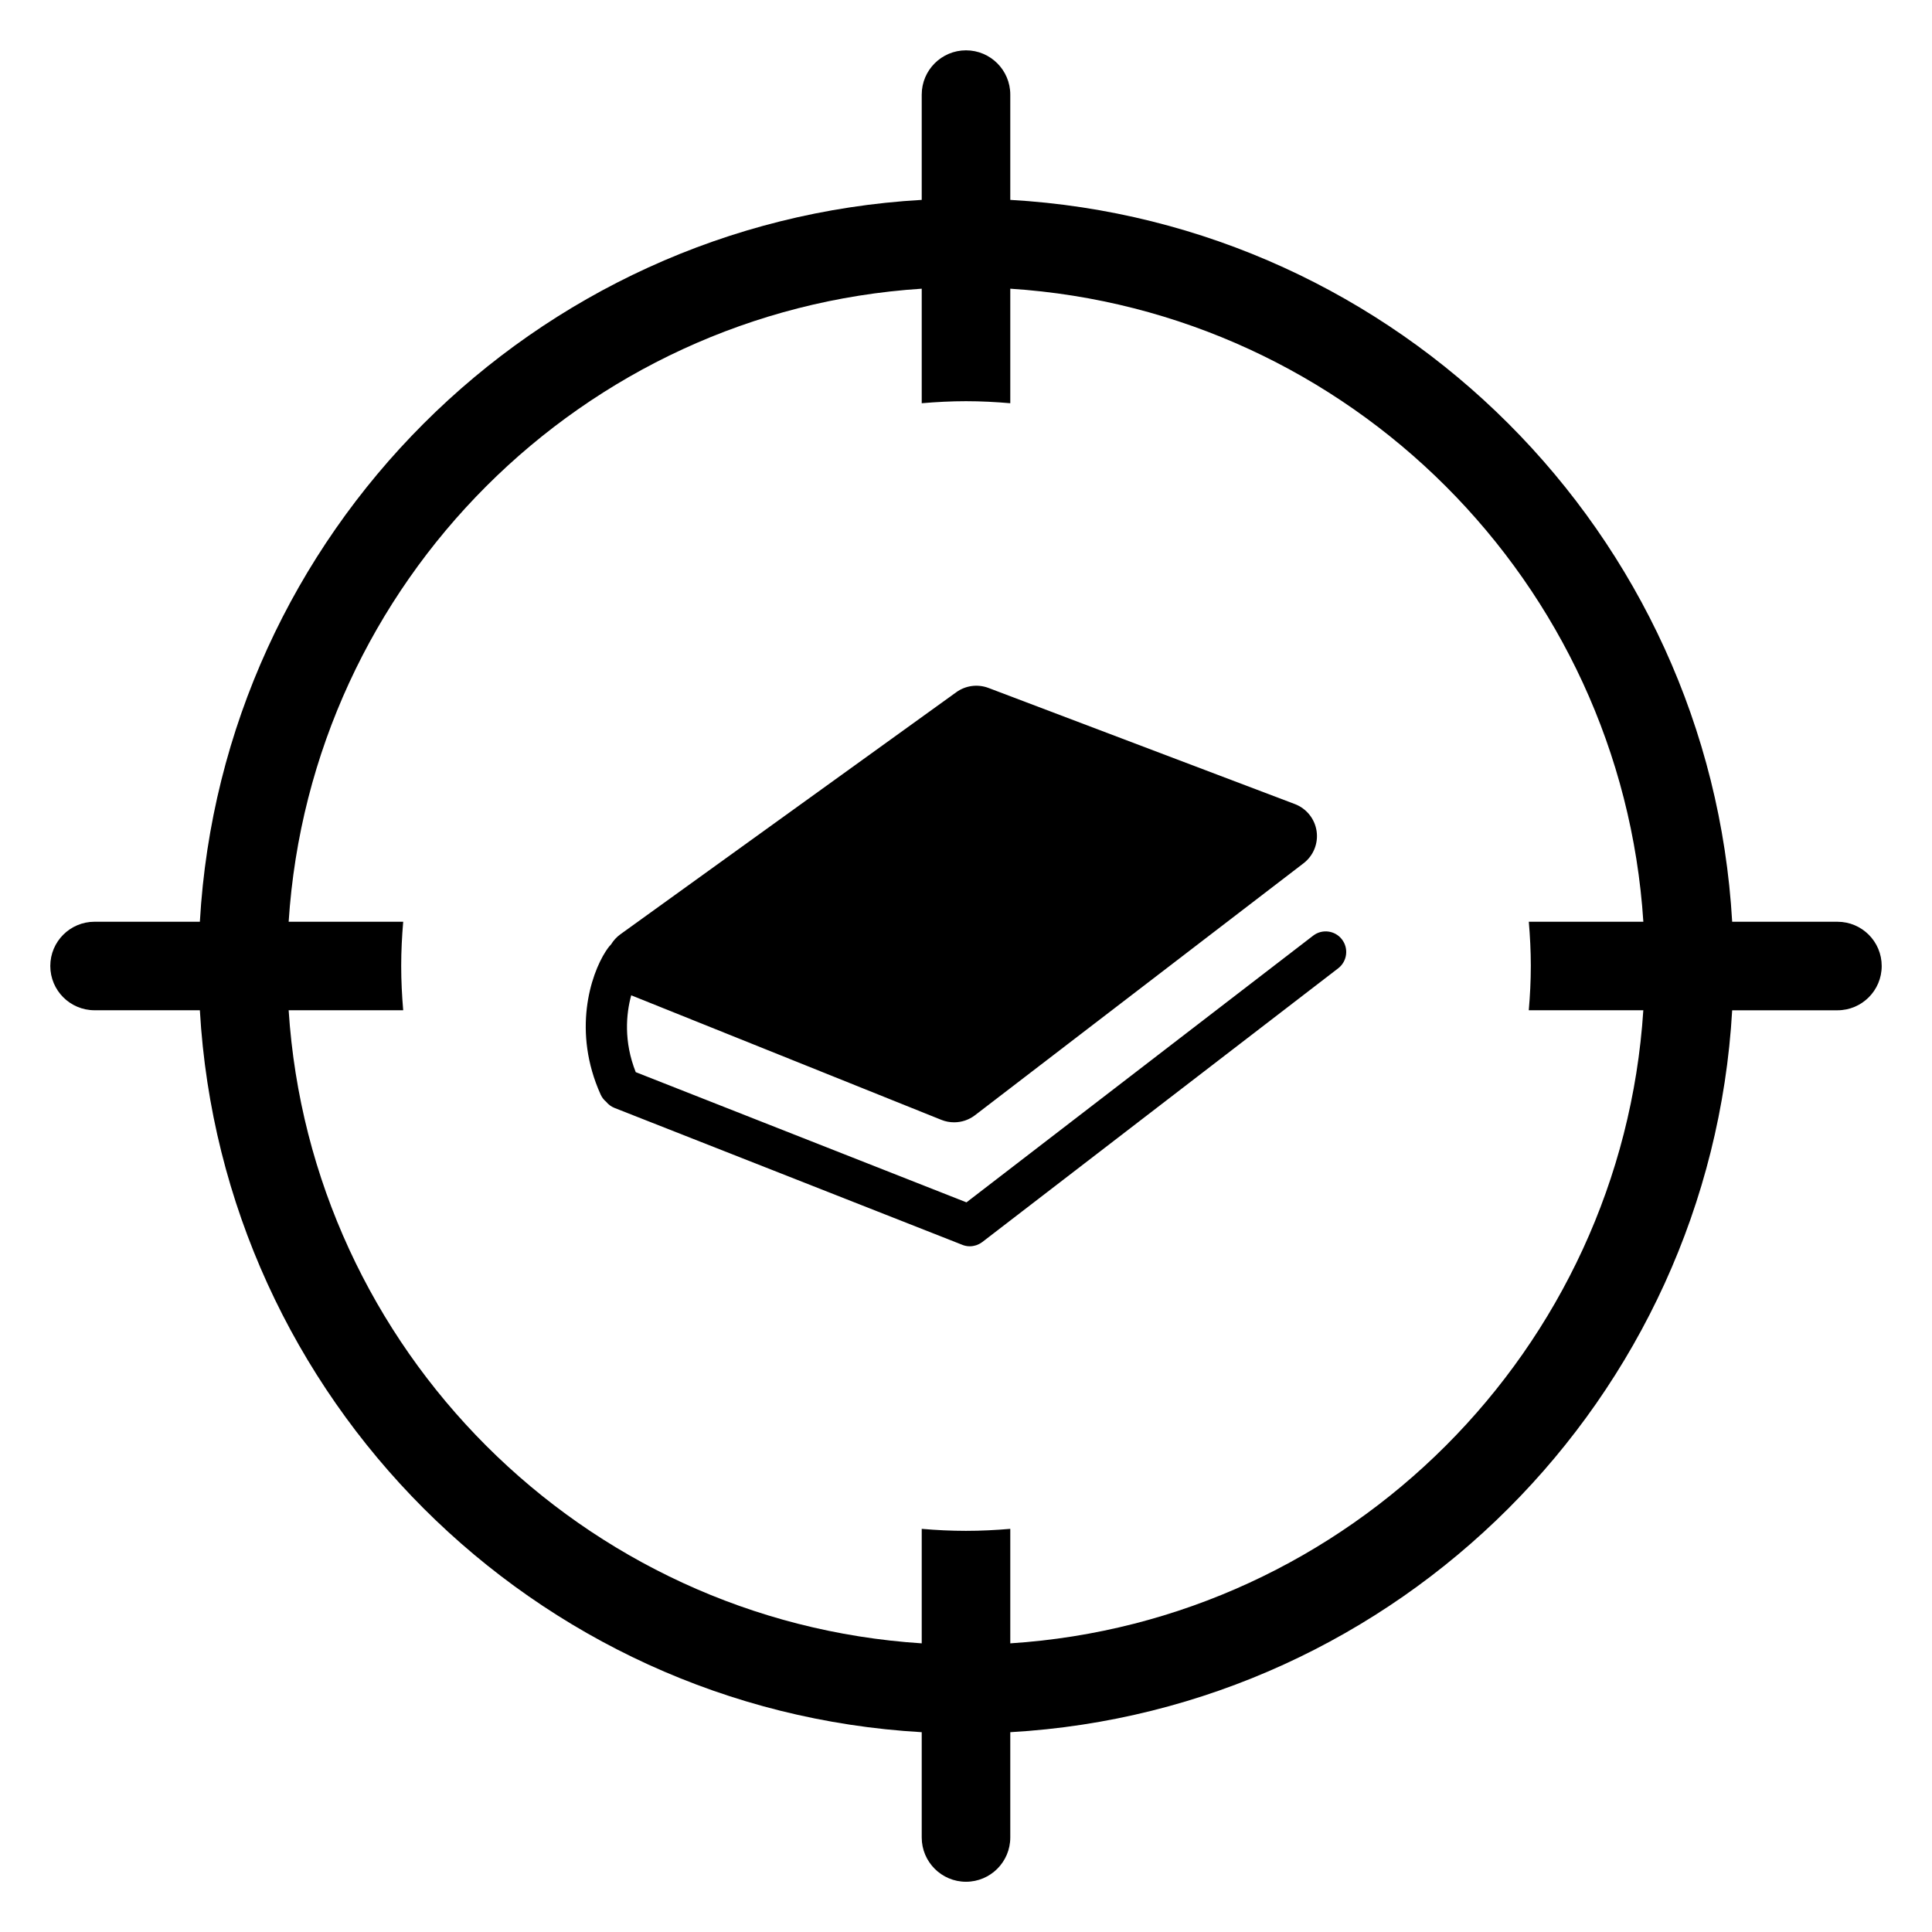
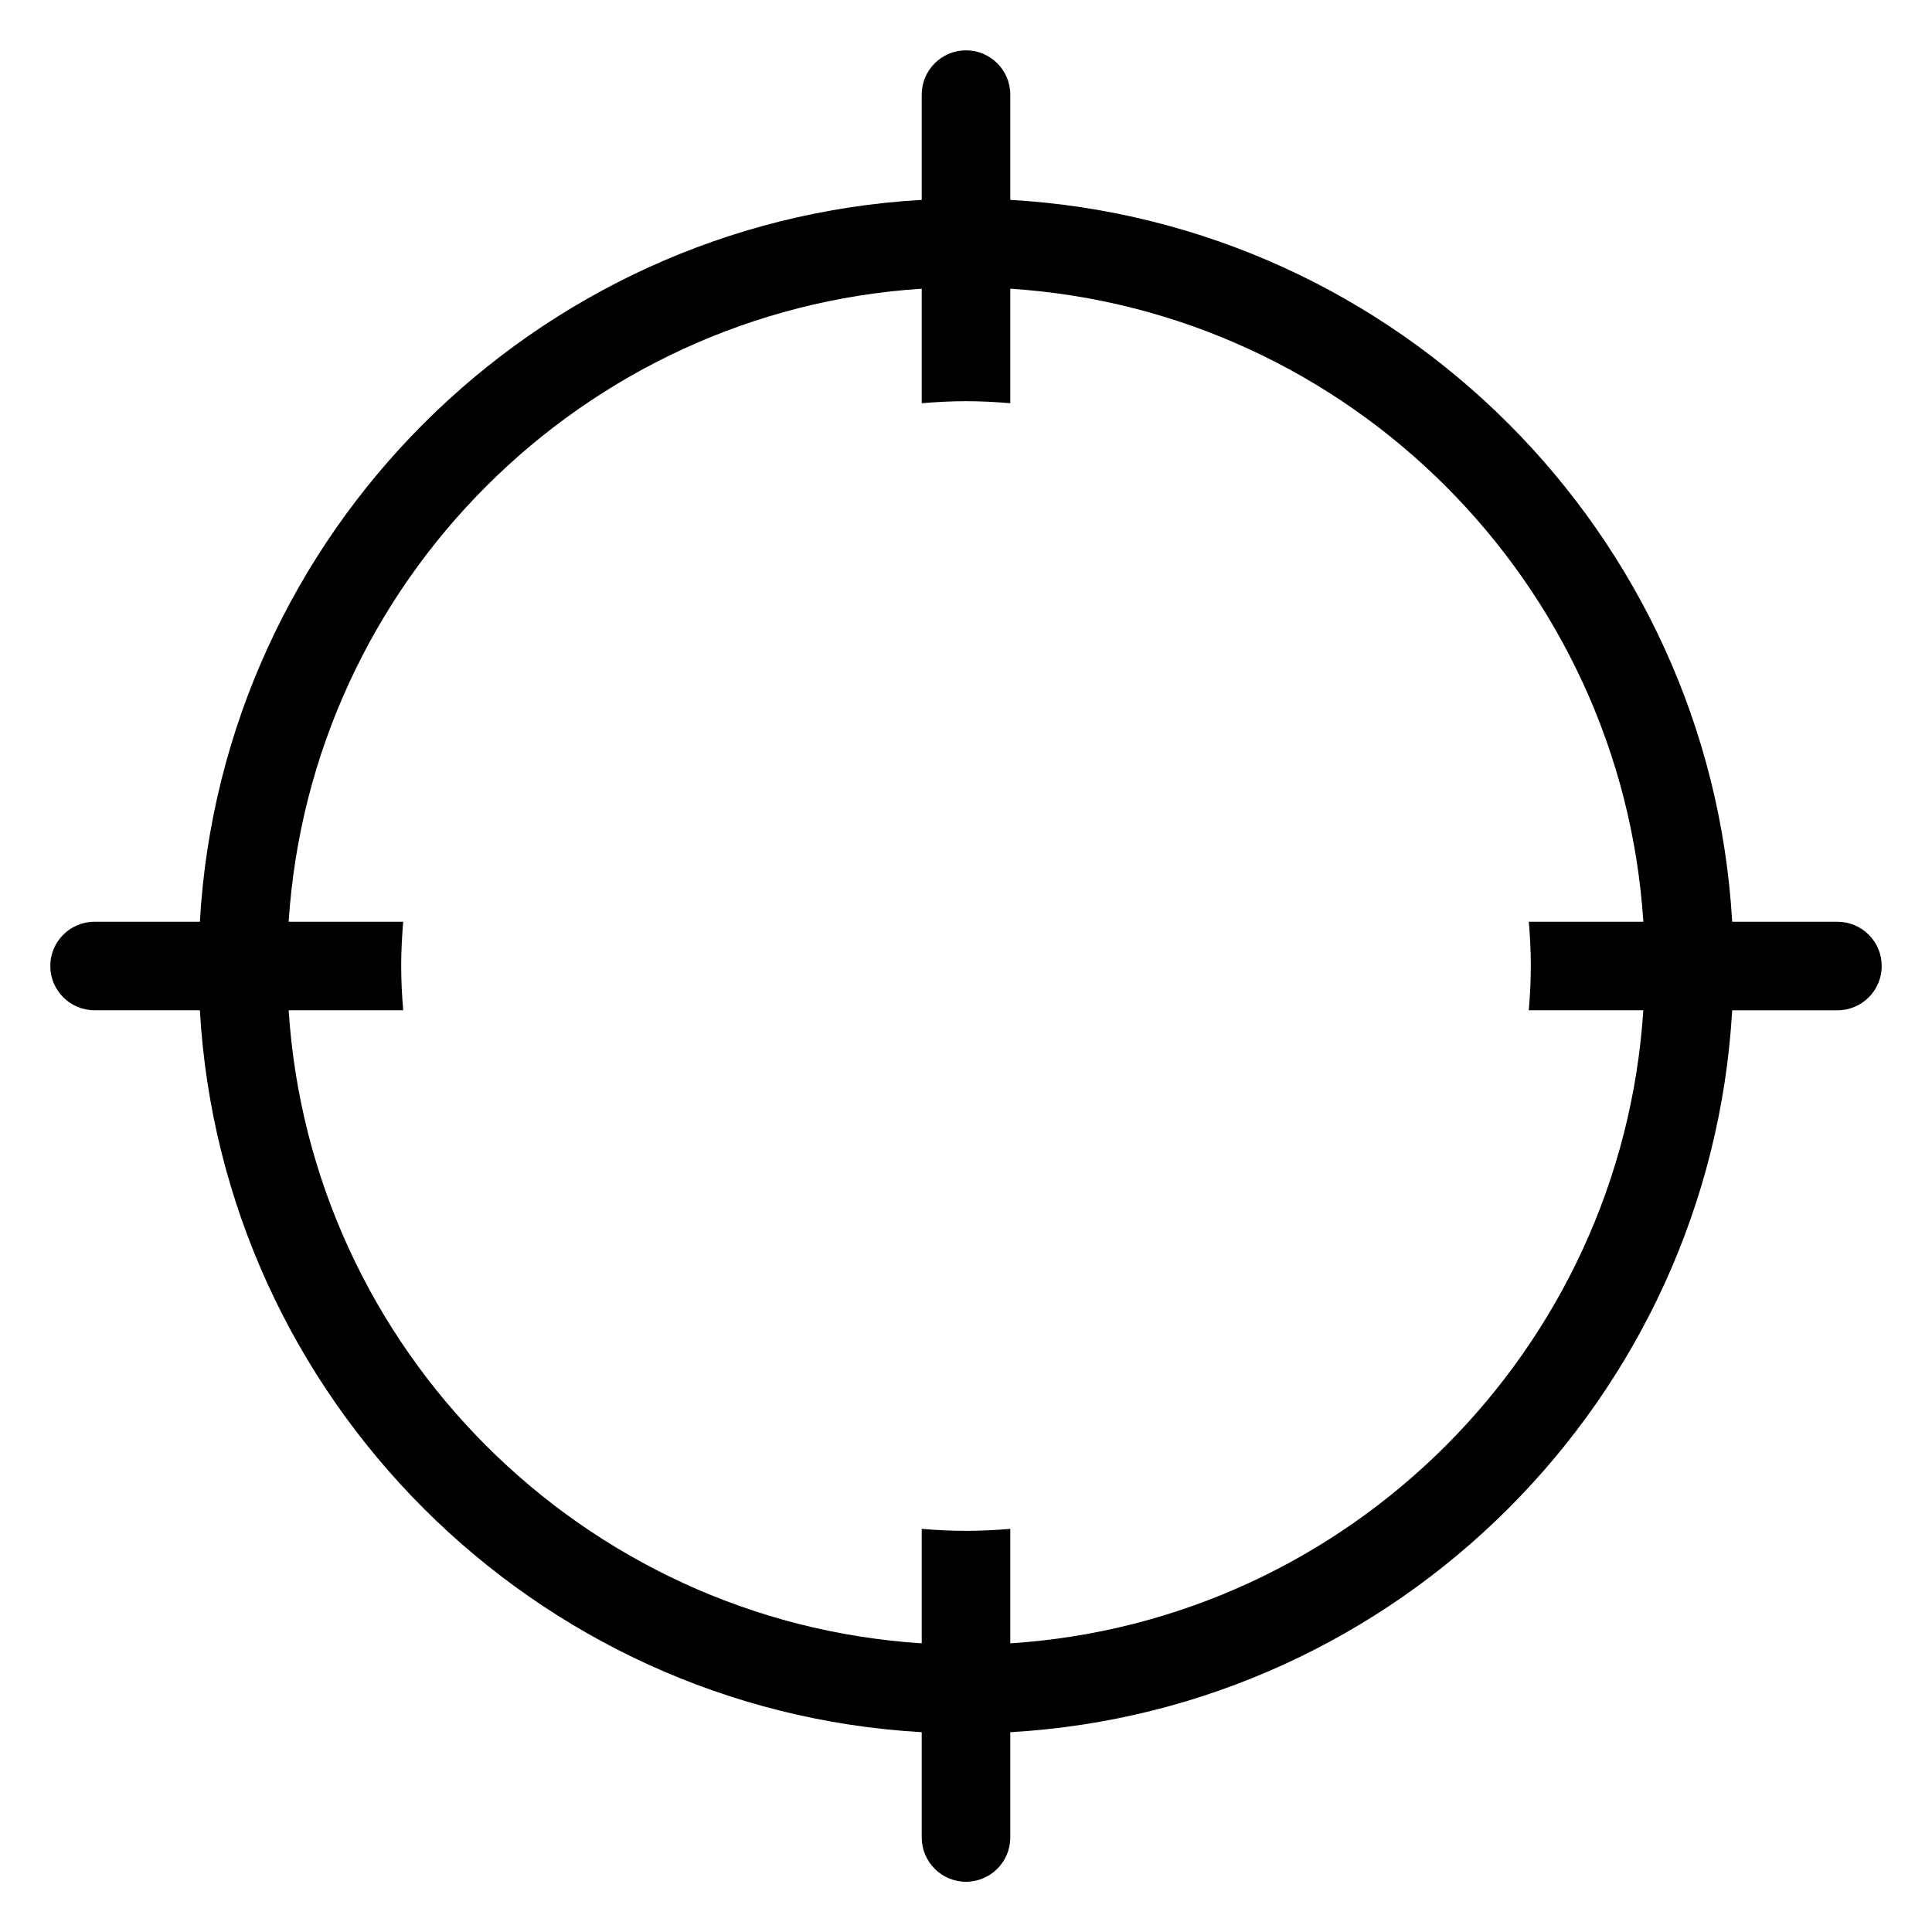
<svg xmlns="http://www.w3.org/2000/svg" fill="#000000" width="800px" height="800px" version="1.1" viewBox="144 144 512 512">
  <g>
    <path d="m630.94 388.27h-27.895c-5.891-102.83-88.492-185.43-191.31-191.3v-27.898c0-6.481-5.258-11.734-11.734-11.734s-11.734 5.254-11.734 11.734v27.898c-102.83 5.883-185.43 88.477-191.3 191.3h-27.902c-6.481 0-11.734 5.246-11.734 11.723 0 6.488 5.254 11.734 11.734 11.734h27.902c5.879 102.83 88.477 185.43 191.3 191.32v27.902c0 6.477 5.258 11.734 11.734 11.734 6.477 0 11.734-5.258 11.734-11.734v-27.902c102.82-5.879 185.43-88.48 191.31-191.31h27.891c6.488 0 11.734-5.246 11.734-11.734 0.008-6.477-5.246-11.73-11.727-11.73zm-81.258 11.73c0 3.961-0.207 7.871-0.539 11.734h30.352c-5.809 89.875-77.895 161.96-167.76 167.77v-30.34c-3.875 0.328-7.785 0.527-11.746 0.527-3.949 0-7.859-0.195-11.723-0.527v30.34c-89.887-5.816-161.96-77.891-167.77-167.77h30.355c-0.328-3.875-0.531-7.773-0.531-11.734 0-3.949 0.203-7.859 0.531-11.723h-30.355c5.816-89.887 77.898-161.96 167.77-167.77v30.352c3.875-0.328 7.773-0.539 11.723-0.539 3.961 0 7.871 0.207 11.746 0.539v-30.352c89.871 5.82 161.96 77.891 167.77 167.77h-30.352c0.324 3.867 0.531 7.769 0.531 11.723z" />
-     <path d="m499.63 392.95c-1.832-2.379-5.242-2.824-7.625-0.996l-91.883 70.684-87.645-34.508c-3.231-8.133-2.543-15.461-1.199-20.363l82.195 33.008c1.09 0.441 2.242 0.648 3.379 0.648 1.969 0 3.906-0.633 5.519-1.867l87.086-66.785c2.609-2 3.934-5.262 3.453-8.52-0.48-3.25-2.684-5.992-5.758-7.164l-81.203-30.777c-2.844-1.074-6.047-0.656-8.516 1.129l-89.035 64.168c-1 0.723-1.824 1.633-2.449 2.656-0.676 0.695-1.148 1.422-1.426 1.848-4.039 6.246-8.871 21.281-1.348 37.957 0.348 0.773 0.863 1.422 1.469 1.922 0.57 0.707 1.32 1.273 2.219 1.629l92.152 36.27c0.031 0.016 0.07 0.027 0.105 0.039 0.074 0.031 0.145 0.059 0.219 0.078 0.117 0.039 0.238 0.07 0.352 0.105 0.07 0.016 0.121 0.027 0.188 0.043 0.145 0.031 0.297 0.055 0.441 0.078 0.039 0.004 0.078 0.012 0.113 0.016 0.191 0.016 0.383 0.031 0.574 0.031 0.289 0 0.562-0.027 0.84-0.074 0.098-0.012 0.188-0.043 0.281-0.059 0.176-0.039 0.355-0.078 0.531-0.133 0.113-0.031 0.223-0.09 0.328-0.121 0.16-0.07 0.309-0.121 0.453-0.203 0.113-0.047 0.203-0.105 0.309-0.164 0.148-0.098 0.309-0.18 0.453-0.293 0.043-0.027 0.086-0.047 0.121-0.086l94.324-72.547c2.375-1.84 2.82-5.262 0.98-7.648z" />
  </g>
</svg>